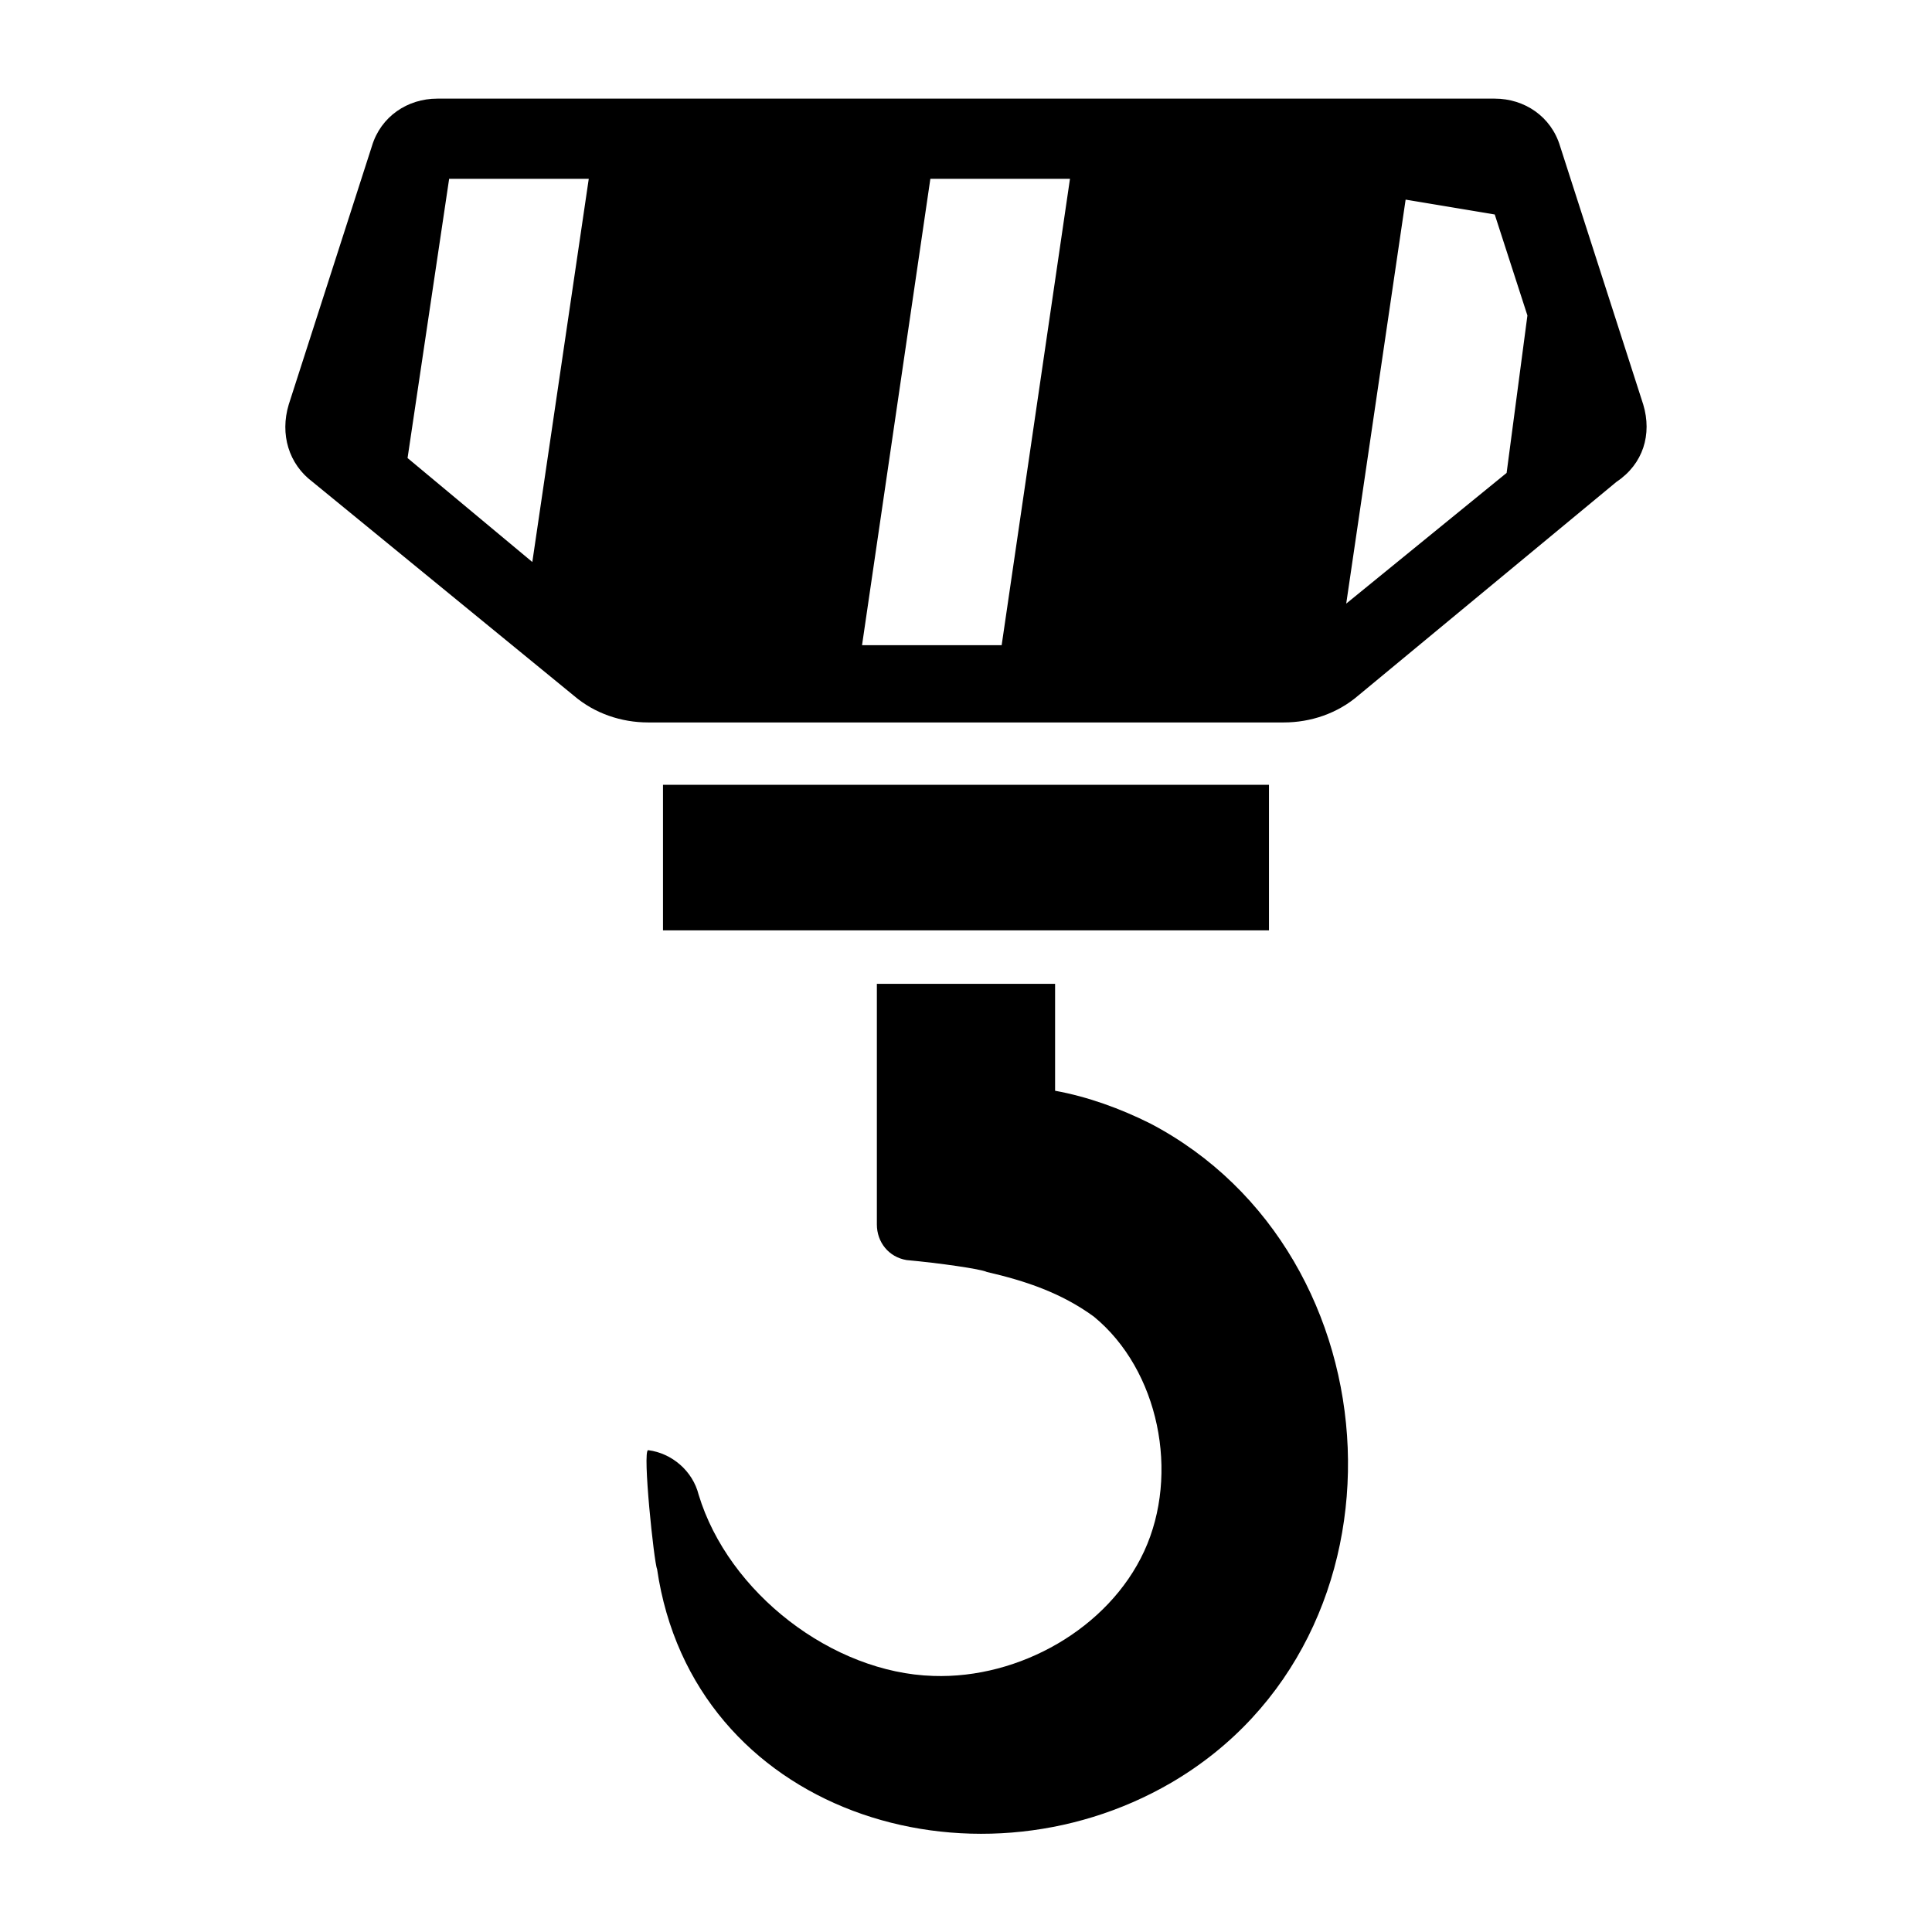
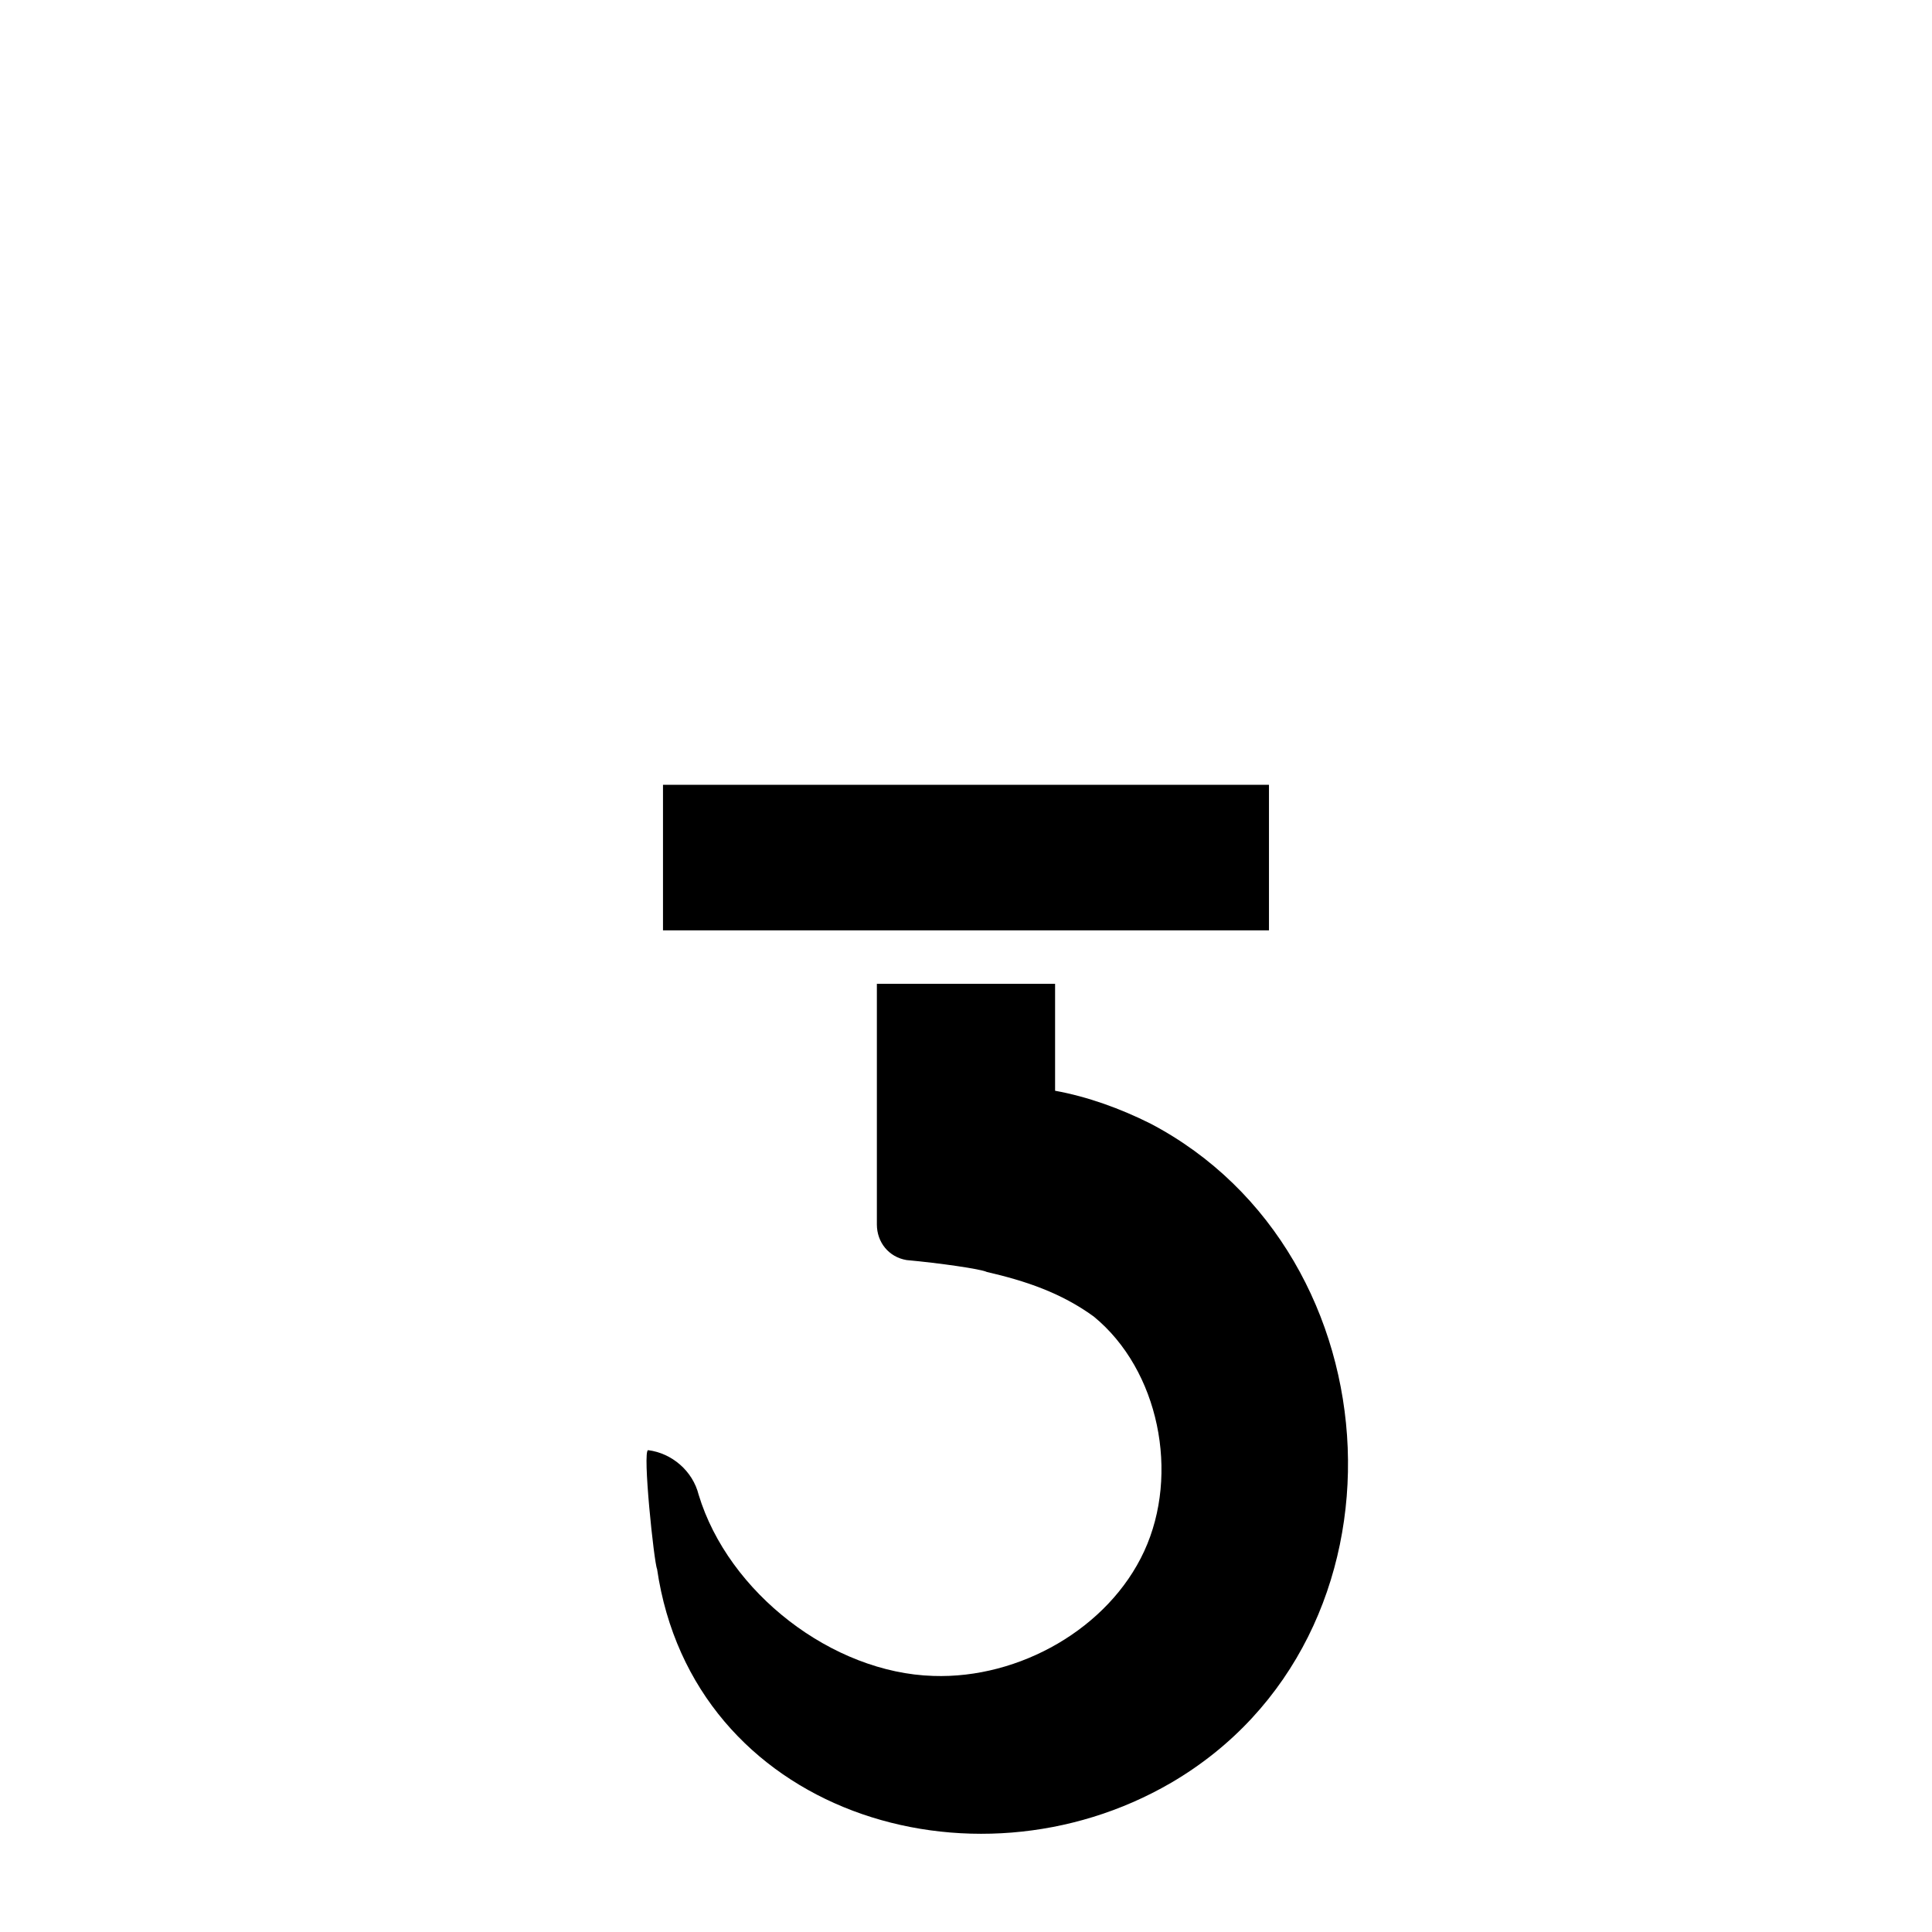
<svg xmlns="http://www.w3.org/2000/svg" fill="#000000" width="800px" height="800px" version="1.1" viewBox="144 144 512 512">
  <g>
    <path d="m448.8 441.72c-7.871-3.938-16.531-7.086-25.191-8.66v-28.34l-47.23 0.004v63.762c0 4.723 3.148 8.66 7.871 9.445 8.66 0.789 19.68 2.363 21.254 3.148 10.234 2.363 19.68 5.512 28.34 11.809 17.32 14.168 22.828 41.723 13.383 62.188-9.445 20.469-33.062 33.852-55.891 33.062-26.766-0.789-54.316-22.043-62.188-48.02-1.574-6.297-7.086-11.02-13.383-11.809-1.574 0 1.574 29.914 2.363 31.488 9.445 64.551 83.445 87.379 136.19 56.68 66.121-38.57 60.609-140.12-5.516-174.76z" />
-     <path d="m579.48 251.22-22.043-68.488c-2.363-7.871-9.445-12.594-17.32-12.594h-280.24c-7.871 0-14.957 4.723-17.32 12.594l-22.043 68.488c-2.363 7.871 0 15.742 6.297 20.469l69.273 56.68c5.512 4.723 12.594 7.086 19.68 7.086h168.46c7.086 0 14.168-2.363 19.68-7.086l68.488-56.68c7.09-4.727 9.453-12.598 7.09-20.469zm-294.41 41.719-33.062-27.551 11.02-73.996h37zm124.38 22.043h-37l18.105-123.59h37zm133.82-45.656-42.508 34.637 15.742-107.06 23.617 3.938 8.66 26.766z" />
    <path d="m319.7 351.98h160.59v38.574h-160.59z" />
  </g>
</svg>